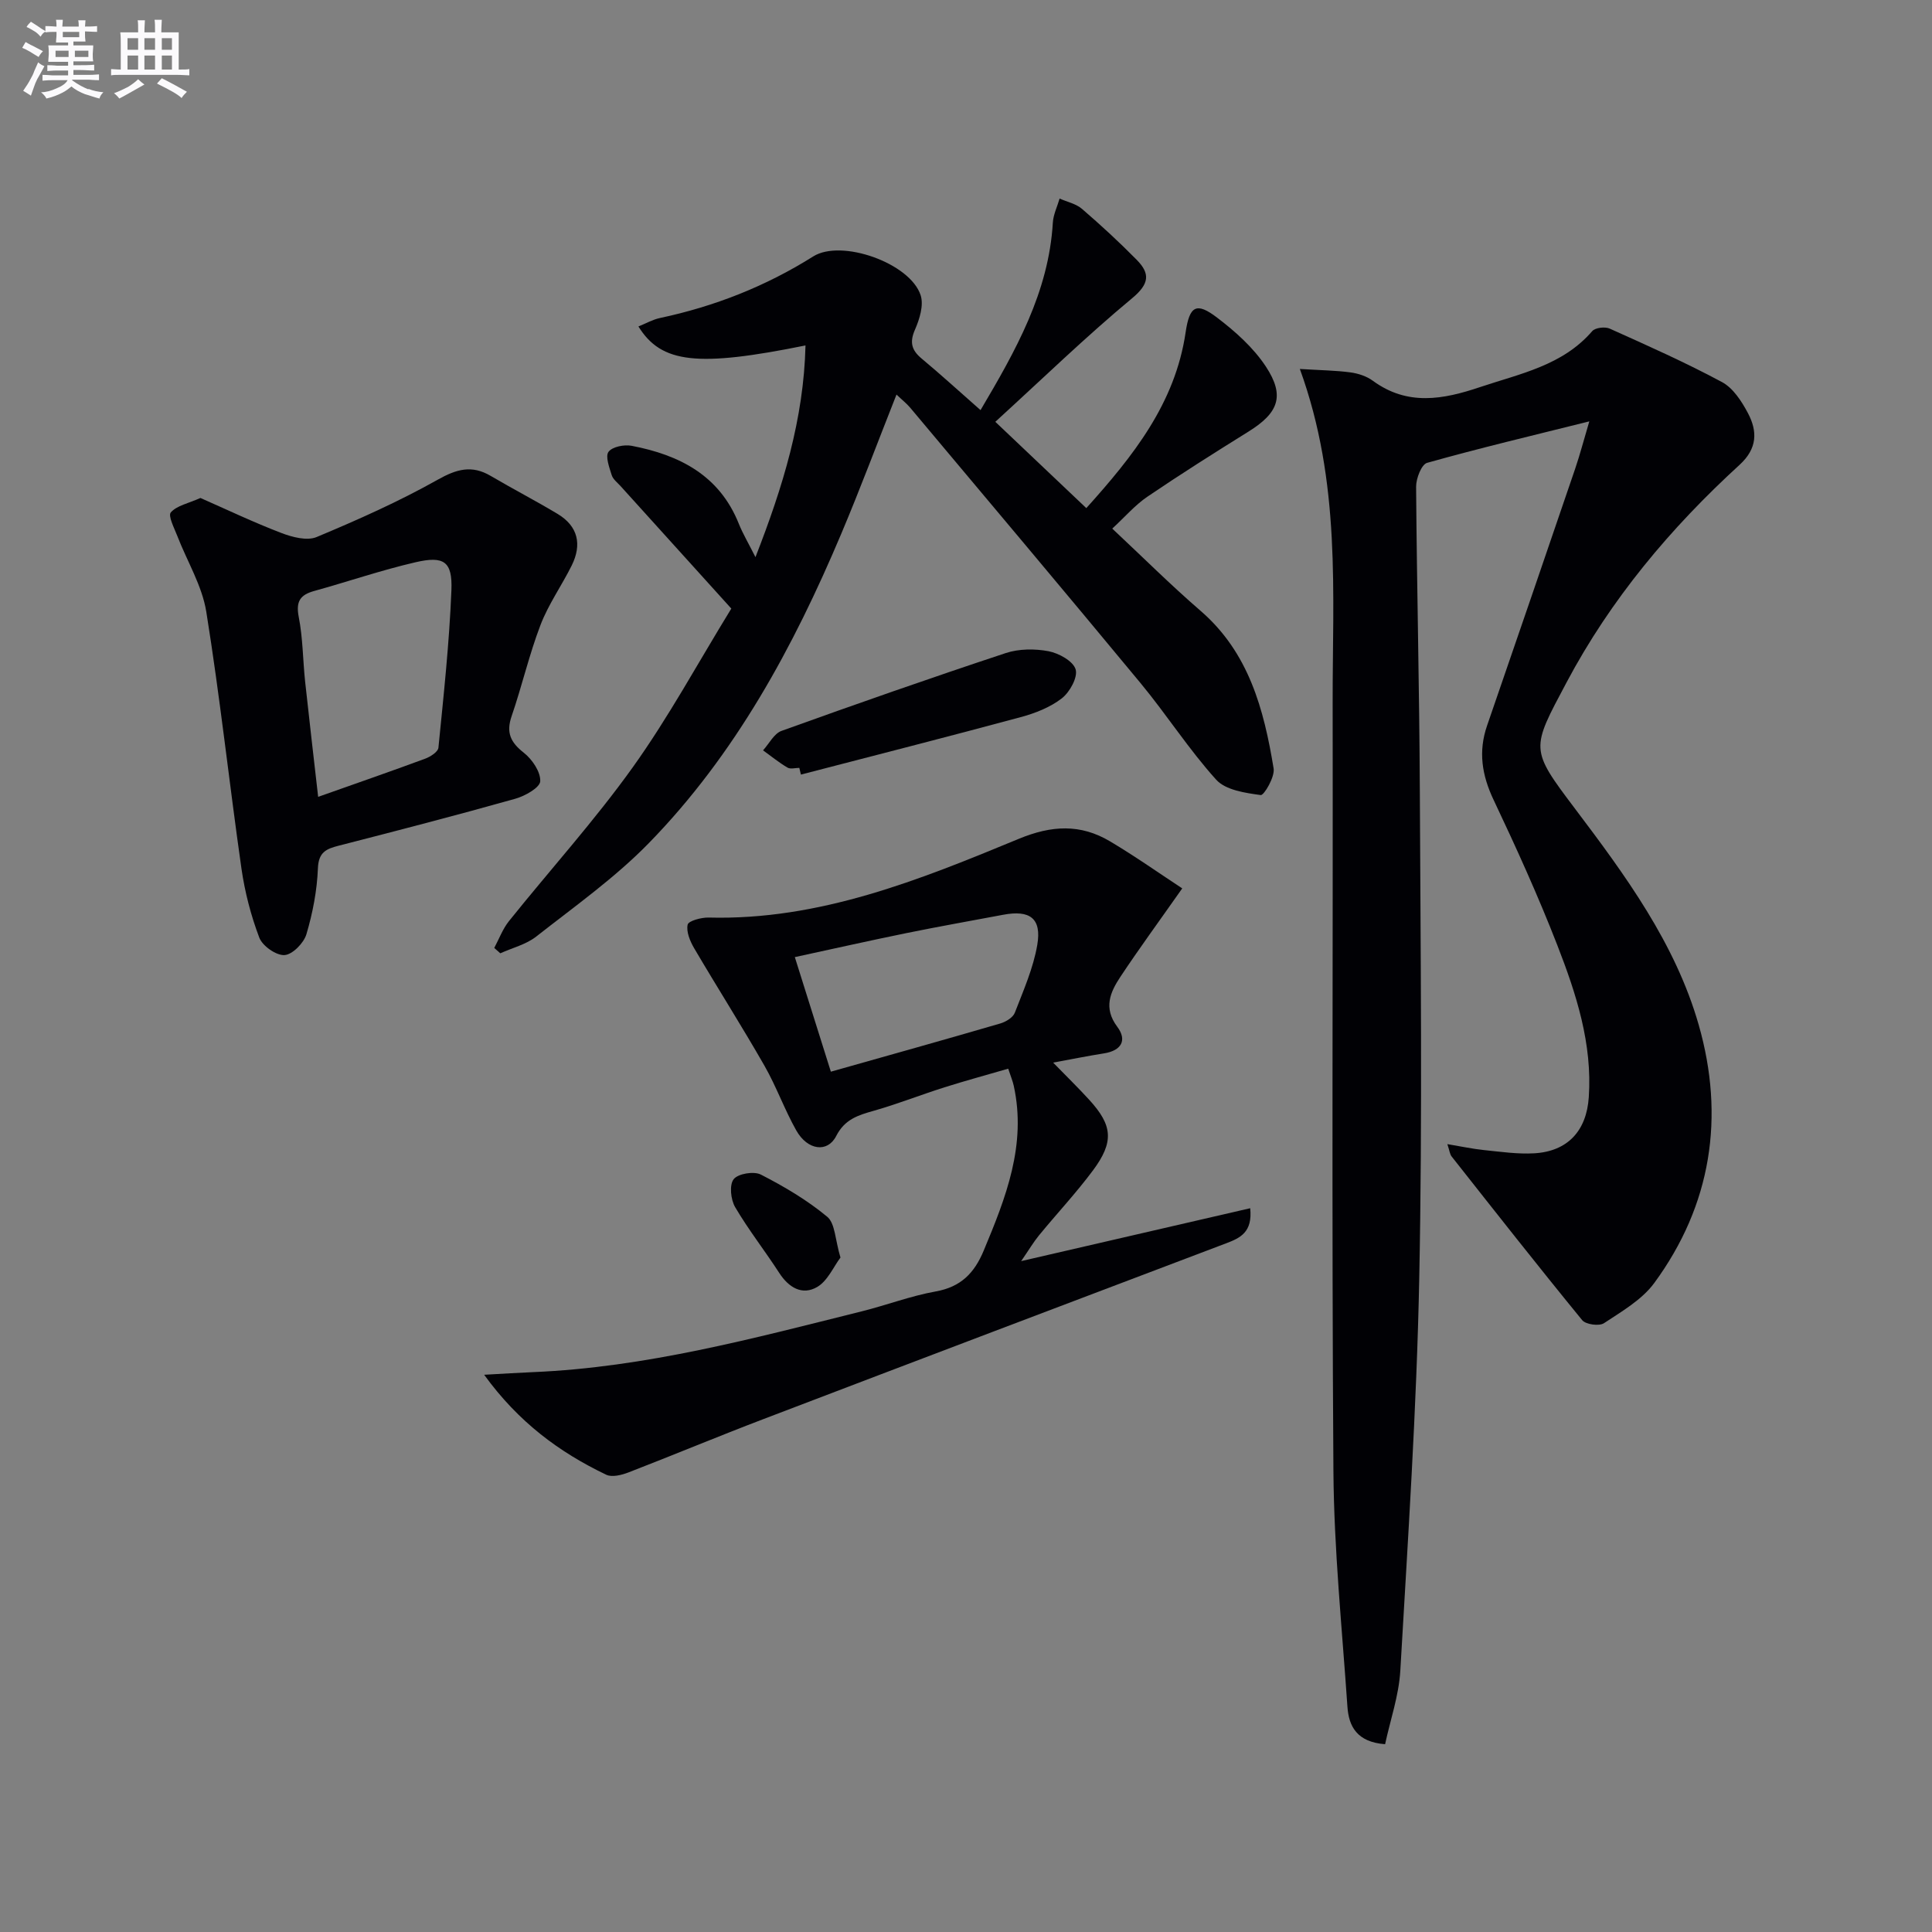
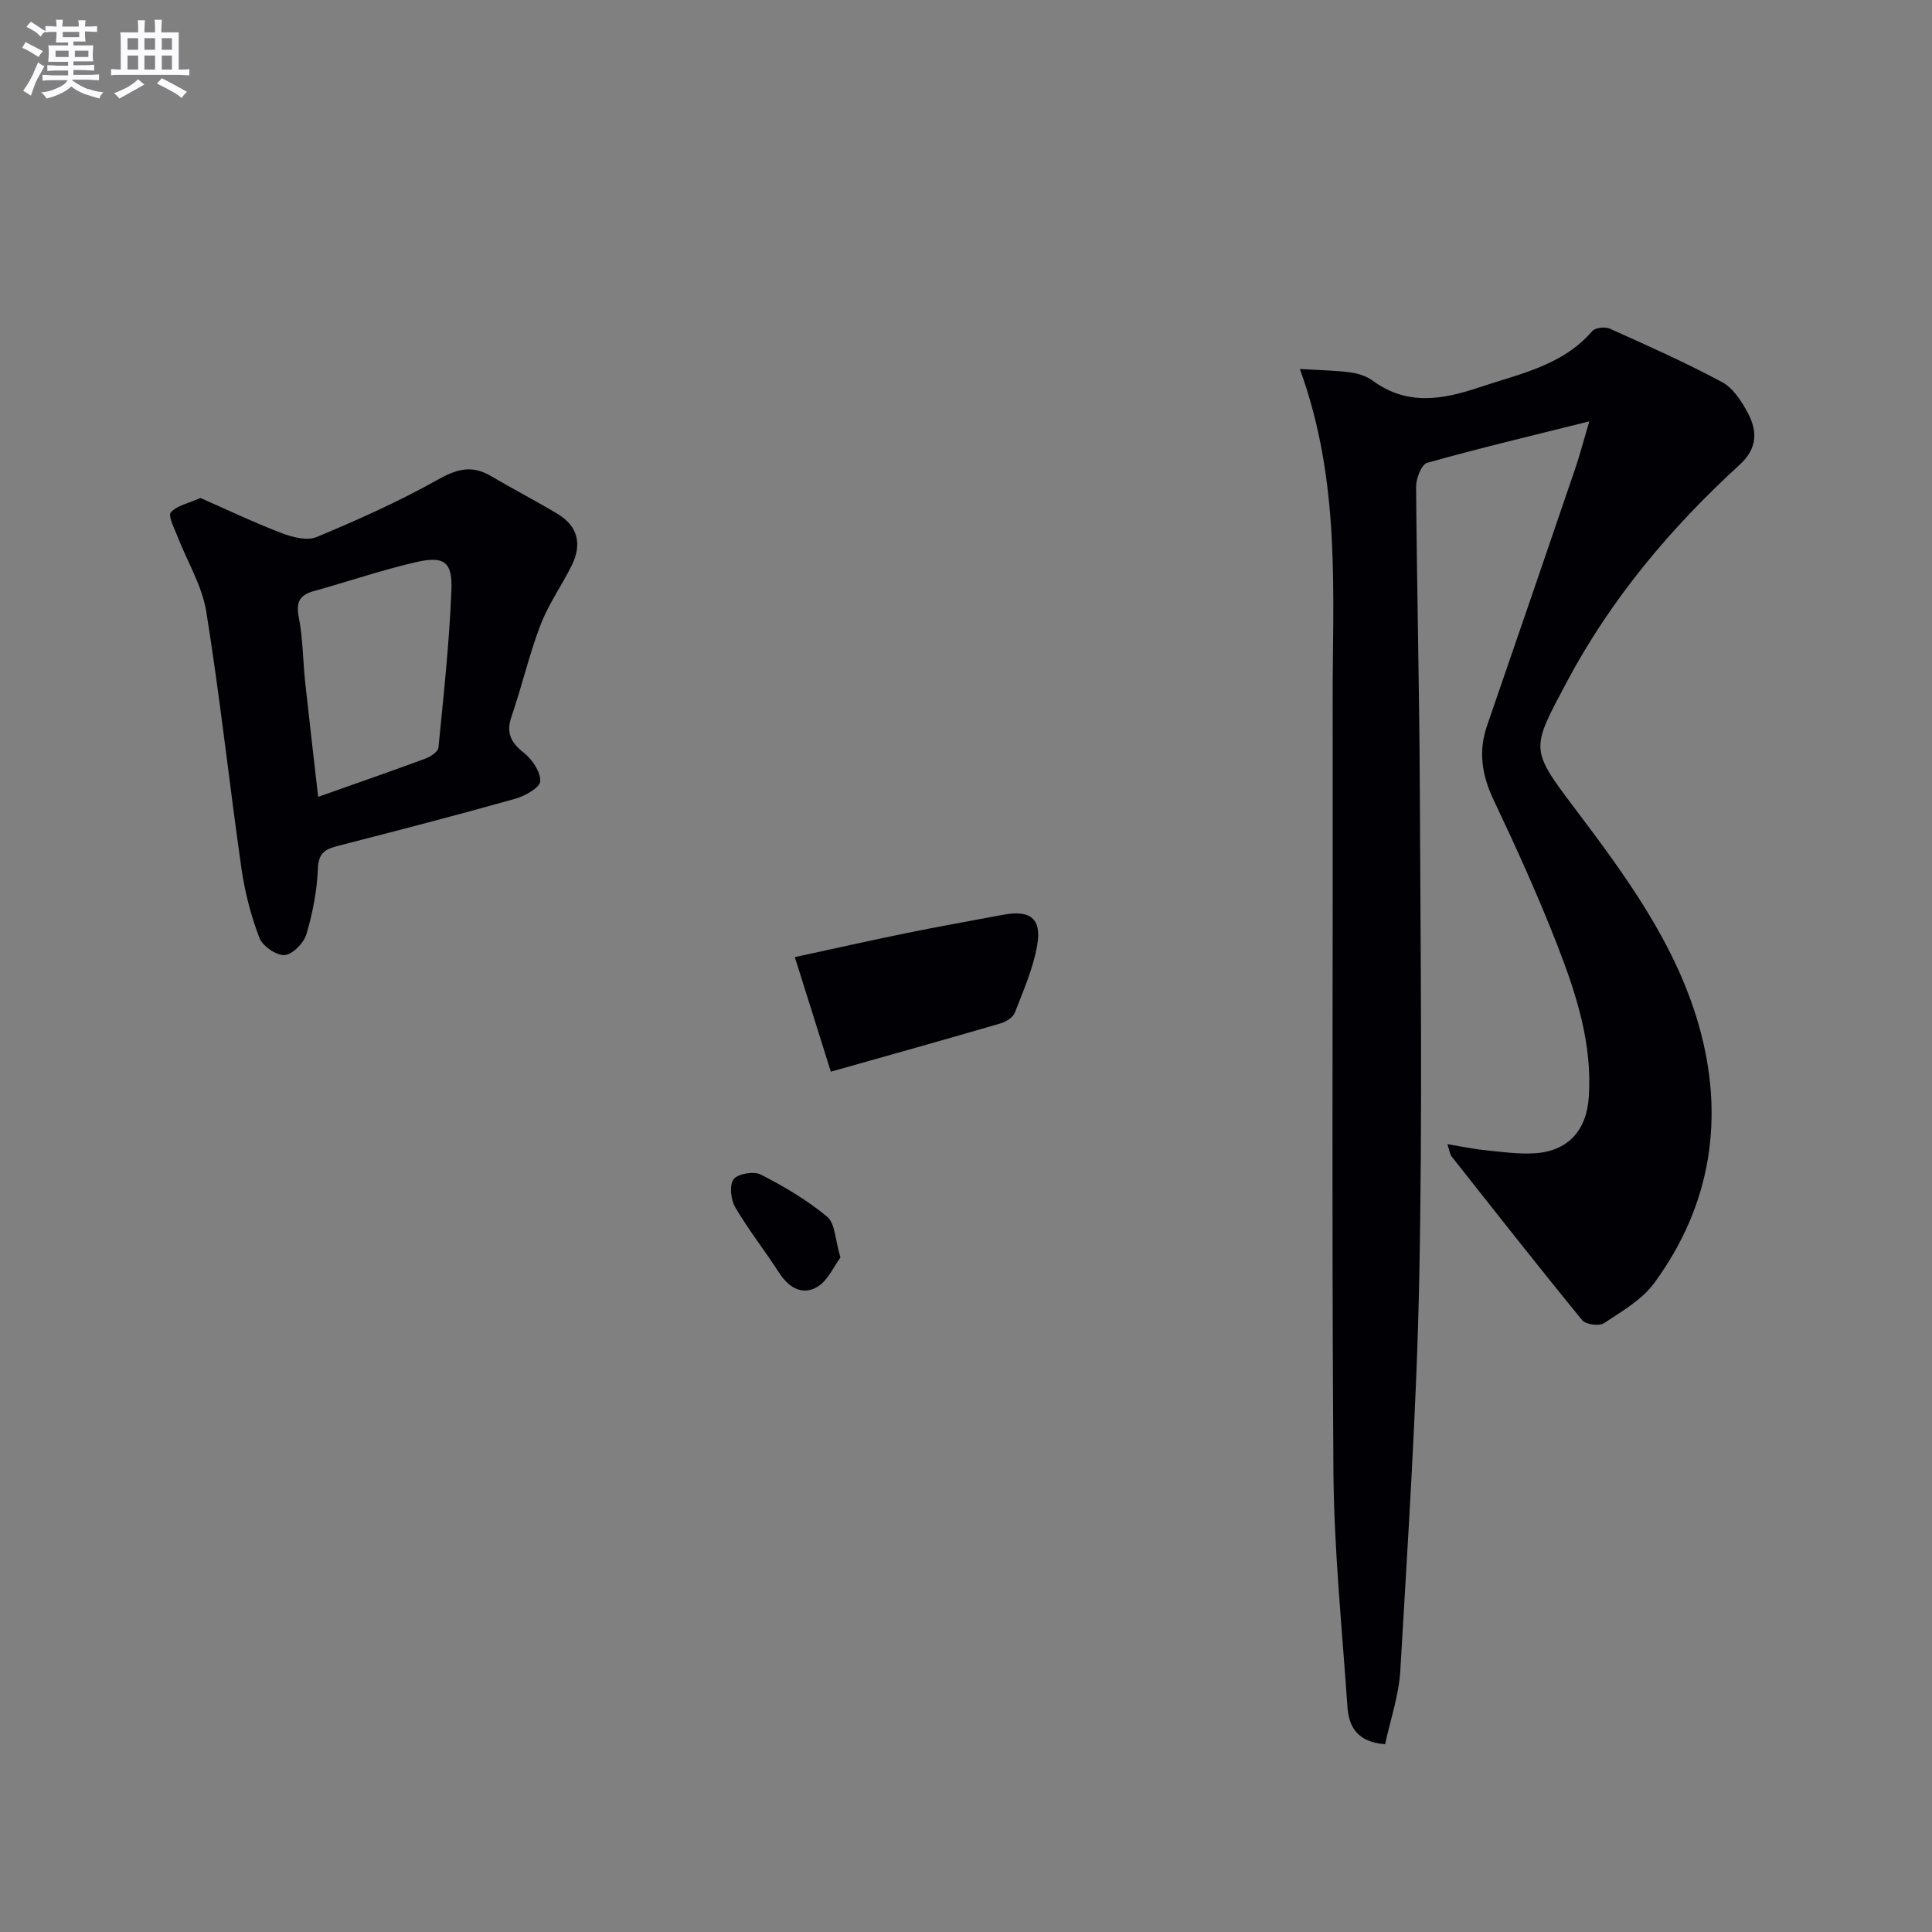
<svg xmlns="http://www.w3.org/2000/svg" enable-background="new 0 0 400 400" viewBox="0 0 400 400">
  <rect x="0" y="0" width="400" height="400" fill="#808080" stroke="none" />
  <g fill="#010105">
    <path d="m329.05 87.24c-11.86 2.96-22.78 5.55-33.59 8.59-1.16.33-2.28 3.24-2.27 4.94.15 20.98.68 41.95.77 62.93.15 33.66.55 67.34-.12 100.99-.54 27.09-2.36 54.15-3.92 81.21-.3 5.14-2.07 10.19-3.15 15.22-5.84-.44-7.52-3.71-7.8-7.76-1.11-16.24-2.78-32.49-2.9-48.74-.37-52.99-.08-105.99-.16-158.99-.04-22.74 1.79-45.66-6.79-69.24 4.32.27 7.42.3 10.48.71 1.61.22 3.35.79 4.64 1.74 7.16 5.24 14.51 3.89 22.17 1.31 8.31-2.79 17.08-4.45 23.25-11.6.62-.71 2.63-.95 3.6-.52 7.84 3.52 15.71 7.02 23.27 11.08 2.29 1.23 4.06 3.97 5.35 6.4 2.01 3.78 1.98 7.34-1.71 10.72-14.33 13.11-26.68 27.81-35.86 45.11-7.31 13.77-7.61 13.66 1.75 26.05 10.46 13.85 20.81 27.93 25.64 44.8 5.44 19.02 2.66 37.28-9.21 53.45-2.55 3.47-6.7 5.86-10.4 8.31-.99.66-3.78.28-4.52-.63-9.15-11.18-18.08-22.55-27.03-33.89-.37-.47-.42-1.18-.88-2.55 2.9.48 5.23.99 7.58 1.23 3.46.35 6.97.87 10.41.67 6.92-.4 10.82-4.65 11.29-11.6.76-11.09-2.59-21.4-6.5-31.45-3.97-10.21-8.51-20.21-13.2-30.11-2.43-5.11-3.21-10.02-1.36-15.38 6.11-17.72 12.19-35.45 18.24-53.19 1-2.94 1.79-5.98 2.93-9.81z" />
-     <path d="m156.41 115.35c5.7-14.6 10-28.63 10.36-43.83-22.33 4.52-29.84 3.73-34.59-3.93 1.55-.62 2.95-1.43 4.46-1.75 11.33-2.41 21.9-6.57 31.73-12.75 5.83-3.67 20.08 1.38 22.24 8.04.67 2.06-.22 4.94-1.17 7.11-1.15 2.62-.72 4.25 1.38 6 3.95 3.29 7.75 6.77 12.19 10.67 7.31-12.38 14.11-24.39 14.97-38.82.1-1.68.92-3.32 1.4-4.98 1.57.7 3.41 1.07 4.65 2.15 3.9 3.36 7.7 6.86 11.31 10.53 2.81 2.85 2.65 4.97-.95 7.96-9.56 7.94-18.5 16.62-28.32 25.58 6.72 6.37 12.59 11.94 18.84 17.87 9.67-10.75 18.39-21.65 20.56-36.39.81-5.5 2.22-6.33 6.53-3.04 3.76 2.86 7.5 6.2 10.07 10.1 4.03 6.11 2.63 9.63-3.62 13.51-7.04 4.38-14.05 8.81-20.9 13.46-2.55 1.73-4.63 4.17-7.27 6.6 6.35 5.94 12.12 11.7 18.28 17.02 10.01 8.65 13.12 20.42 15.13 32.64.29 1.74-1.99 5.6-2.67 5.51-3.21-.44-7.26-1.02-9.22-3.18-5.67-6.27-10.27-13.49-15.68-20.02-15.8-19.09-31.77-38.04-47.7-57.03-.73-.86-1.64-1.57-2.81-2.69-3.91 9.88-7.48 19.45-11.45 28.85-9.89 23.42-21.91 45.65-39.8 63.99-7.02 7.2-15.39 13.13-23.35 19.38-2.09 1.64-4.93 2.33-7.43 3.46-.42-.37-.83-.74-1.25-1.11 1-1.87 1.75-3.94 3.05-5.56 8.53-10.64 17.72-20.79 25.64-31.86 7.42-10.37 13.53-21.68 20.39-32.84-8.01-8.85-15.46-17.09-22.91-25.34-.67-.74-1.59-1.43-1.86-2.31-.49-1.59-1.35-3.87-.65-4.81.79-1.05 3.25-1.54 4.79-1.24 9.88 1.89 18.19 6.1 22.2 16.18.85 2.1 2.03 4.07 3.43 6.87z" />
-     <path d="m244.77 183.93c-4.89 6.96-8.98 12.54-12.8 18.3-2.11 3.18-3.57 6.45-.66 10.34 2.1 2.8.87 4.95-2.74 5.52-3.42.54-6.82 1.23-10.53 1.91 2.72 2.79 5.19 5.2 7.51 7.74 4.81 5.28 5.13 8.67.73 14.59-3.47 4.66-7.47 8.93-11.16 13.43-1.13 1.38-2.05 2.94-3.7 5.34 16.42-3.79 31.77-7.34 47.42-10.95.52 4.98-2.07 6.16-4.97 7.26-31.99 12.12-63.97 24.24-95.92 36.44-9.31 3.55-18.51 7.4-27.81 10.99-1.42.55-3.42 1.06-4.62.49-9.7-4.64-18.17-10.88-25.28-20.7 4.02-.22 7.11-.42 10.2-.55 23.24-.98 45.55-6.99 67.93-12.57 5.15-1.28 10.16-3.2 15.36-4.13 5.18-.93 7.98-3.76 9.93-8.44 4.58-10.97 8.92-21.91 6.22-34.17-.21-.95-.6-1.87-1.14-3.51-4.47 1.3-8.87 2.49-13.2 3.86-4.9 1.55-9.69 3.45-14.62 4.85-3.26.92-6.02 1.75-7.8 5.24-1.8 3.52-5.93 2.94-8.24-1.13-2.45-4.33-4.13-9.1-6.6-13.42-4.69-8.2-9.76-16.17-14.55-24.32-.86-1.46-1.68-3.43-1.36-4.9.17-.79 2.84-1.51 4.36-1.47 22.93.6 43.63-7.79 64.18-16.29 6.83-2.83 12.79-3.12 18.89.5 5.35 3.18 10.46 6.8 14.97 9.75zm-72.75 37.95c12.15-3.43 23.63-6.64 35.08-9.98 1.15-.34 2.63-1.23 3.01-2.23 1.78-4.61 3.83-9.24 4.65-14.06.93-5.48-1.53-7.26-7.05-6.22-6.68 1.26-13.39 2.44-20.05 3.8-7.56 1.54-15.09 3.24-23.1 4.97 2.59 8.22 4.92 15.63 7.46 23.72z" />
+     <path d="m244.77 183.93zm-72.75 37.95c12.15-3.43 23.63-6.64 35.08-9.98 1.15-.34 2.63-1.23 3.01-2.23 1.78-4.61 3.83-9.24 4.65-14.06.93-5.48-1.53-7.26-7.05-6.22-6.68 1.26-13.39 2.44-20.05 3.8-7.56 1.54-15.09 3.24-23.1 4.97 2.59 8.22 4.92 15.63 7.46 23.72z" />
    <path d="m41.5 103.1c5.54 2.44 11.05 5.07 16.73 7.24 2.26.87 5.32 1.68 7.32.85 8.52-3.56 17.01-7.34 25.05-11.86 3.93-2.21 7.07-3.11 10.99-.8 4.57 2.69 9.29 5.13 13.84 7.86 4.27 2.56 5.08 6.35 2.94 10.68-2.06 4.15-4.81 8.01-6.46 12.31-2.36 6.16-3.84 12.66-5.99 18.91-1.16 3.39-.22 5.4 2.52 7.55 1.73 1.36 3.5 3.95 3.41 5.91-.06 1.32-3.17 3.07-5.19 3.63-12.12 3.41-24.3 6.57-36.5 9.7-2.61.67-4.21 1.33-4.34 4.7-.18 4.58-1.07 9.23-2.38 13.64-.54 1.83-2.89 4.22-4.54 4.32-1.72.1-4.55-1.88-5.21-3.6-1.74-4.58-3-9.45-3.7-14.31-2.53-17.71-4.44-35.51-7.28-53.17-.87-5.42-3.99-10.47-6.01-15.72-.63-1.63-1.95-4.15-1.33-4.86 1.25-1.41 3.6-1.85 6.13-2.98zm24.37 61.88c7.82-2.77 15.01-5.26 22.15-7.9 1.09-.4 2.67-1.42 2.75-2.27 1.08-10.86 2.26-21.74 2.69-32.64.23-5.91-1.54-7.12-7.39-5.77-7.08 1.63-13.99 4.01-21 5.95-2.94.81-3.84 2.17-3.22 5.38.86 4.37.85 8.91 1.32 13.36.83 7.71 1.74 15.43 2.7 23.89z" />
-     <path d="m165.49 158.98c-.83 0-1.84.31-2.45-.06-1.77-1.04-3.38-2.36-5.06-3.57 1.26-1.38 2.27-3.47 3.83-4.03 15.41-5.55 30.87-10.96 46.42-16.11 2.73-.9 6.02-.92 8.87-.38 2.13.41 5.09 2.05 5.6 3.76.48 1.64-1.22 4.72-2.87 6-2.41 1.87-5.52 3.08-8.52 3.89-15.13 4.08-30.32 7.95-45.49 11.89-.1-.46-.22-.92-.33-1.39z" />
    <path d="m174.01 260.36c-1.44 1.91-2.65 4.82-4.81 6.09-3.1 1.81-5.91.14-7.89-2.94-2.96-4.58-6.36-8.9-9.11-13.59-.91-1.56-1.23-4.6-.3-5.78.91-1.16 4.2-1.7 5.64-.95 4.82 2.47 9.58 5.28 13.73 8.73 1.65 1.37 1.63 4.77 2.74 8.44z" />
  </g>
  <path d="m6.8 9.5c.6.3 1.3.7 2.1 1.1-.4.4-.7.8-.9 1.2-.7-.4-1.3-.8-1.8-1.1s-1.1-.6-1.6-.8c.2-.4.5-.8.7-1.2.4.2.8.5 1.5.8zm.9 6.9c-.3.6-.5 1.1-.7 1.7s-.4 1.1-.6 1.7c-.6-.4-1.1-.7-1.6-1 .7-1 1.2-1.8 1.5-2.4.3-.5.6-1.1.8-1.7.3-.6.5-1.2.8-1.8.3.3.8.6 1.3.8-.7 1.3-1.2 2.2-1.5 2.7zm.1-11c.4.3 1 .7 1.7 1.1-.5.2-.8.6-1.1 1.1-.5-.6-1-1-1.4-1.2s-.9-.6-1.5-.8c.2-.4.5-.7.9-1.1.5.3.9.6 1.4.9zm10.5 13c1 .4 2 .6 3.1.7-.4.4-.7.8-.8 1.3-.9-.2-1.9-.6-3-.9-1-.4-2-.9-2.8-1.6-.5.4-1.1.9-1.9 1.3s-1.9.9-3.3 1.2c-.1-.3-.5-.8-1.1-1.3 1 0 2.1-.3 3.2-.8 1.2-.5 1.9-1 2.3-1.7h-3.2c-.4 0-1 0-2 .1v-1.2c1 0 1.7.1 2 .1h3.3v-1h-2.3c-.2 0-.9 0-2 .1v-1.2c1.2 0 1.9.1 2 .1h2.3v-.8h-4.1c0-.7.1-1.2.1-1.6 0-.5 0-1.1-.1-1.8h4.1v-.6h-2.5c0-.6.1-1.1.1-1.6v-.6h-.5c-.4 0-1 0-1.8.1v-1.3c1.2 0 1.9.1 2.1.1h.2c0-.3 0-.8-.1-1.4h1.4c0 .6-.1 1-.1 1.4h3.4c0-.4 0-.8-.1-1.3h1.5c0 .4-.1.9-.1 1.3.7 0 1.5 0 2.5-.1v1.2c-1 0-1.8-.1-2.5-.1v.6c0 .3 0 .8.1 1.5h-2.5v.8h4.1c0 .7-.1 1.3-.1 1.8s0 1 .1 1.5h-4.1v.8h1.4c.8 0 1.8 0 2.9-.1v1.2c-1 0-1.9-.1-2.8-.1h-1.5v1h3.2c.3 0 1 0 2.1-.1v1.2c-1.1 0-1.8-.1-2.1-.1h-3.4l-.1.1c1.4 1 2.4 1.5 3.4 1.9zm-4.1-6.6v-1.3h-2.7v1.3zm2.2-4.1v-1.1h-3.4v1.1zm1.9 4.1v-1.3h-2.8v1.3z" fill="#fbfafc" />
  <path d="m37 6.7v2.3 5.4c1 0 1.8 0 2.2-.1v1.3c-.6 0-1.5-.1-2.5-.1h-11.9c-.7 0-1.3 0-1.8.1v-1.3c.5 0 1.1.1 2 .1v-5.2c0-1 0-1.8-.1-2.5h3.7c0-1.3 0-2.1-.1-2.5h1.5c0 .4-.1 1.3-.1 2.5h2.2c0-1.2 0-2.1-.1-2.6h1.5c0 .4-.1 1.3-.1 2.6zm-12.3 13.7c-.3-.4-.7-.8-1.1-1.1 1.1-.4 2.1-.9 2.9-1.3.8-.5 1.5-1 2.1-1.6.4.4.9.8 1.3 1.1-2.5 1.4-4.2 2.4-5.2 2.9zm3.9-10.1v-2.4h-2.2v2.4zm0 4.1v-2.9h-2.2v2.9zm3.5-4.1v-2.4h-2.2v2.4zm0 4.1v-2.9h-2.2v2.9zm.4 2.9 1-1.1c.6.3 1.4.7 2.5 1.3s2 1.1 2.7 1.5c-.4.4-.8.8-1.1 1.3-.8-.8-2.5-1.7-5.1-3zm3.1-7v-2.4h-2.1v2.4zm0 4.1v-2.9h-2.1v2.9z" fill="#fbfafc" />
</svg>